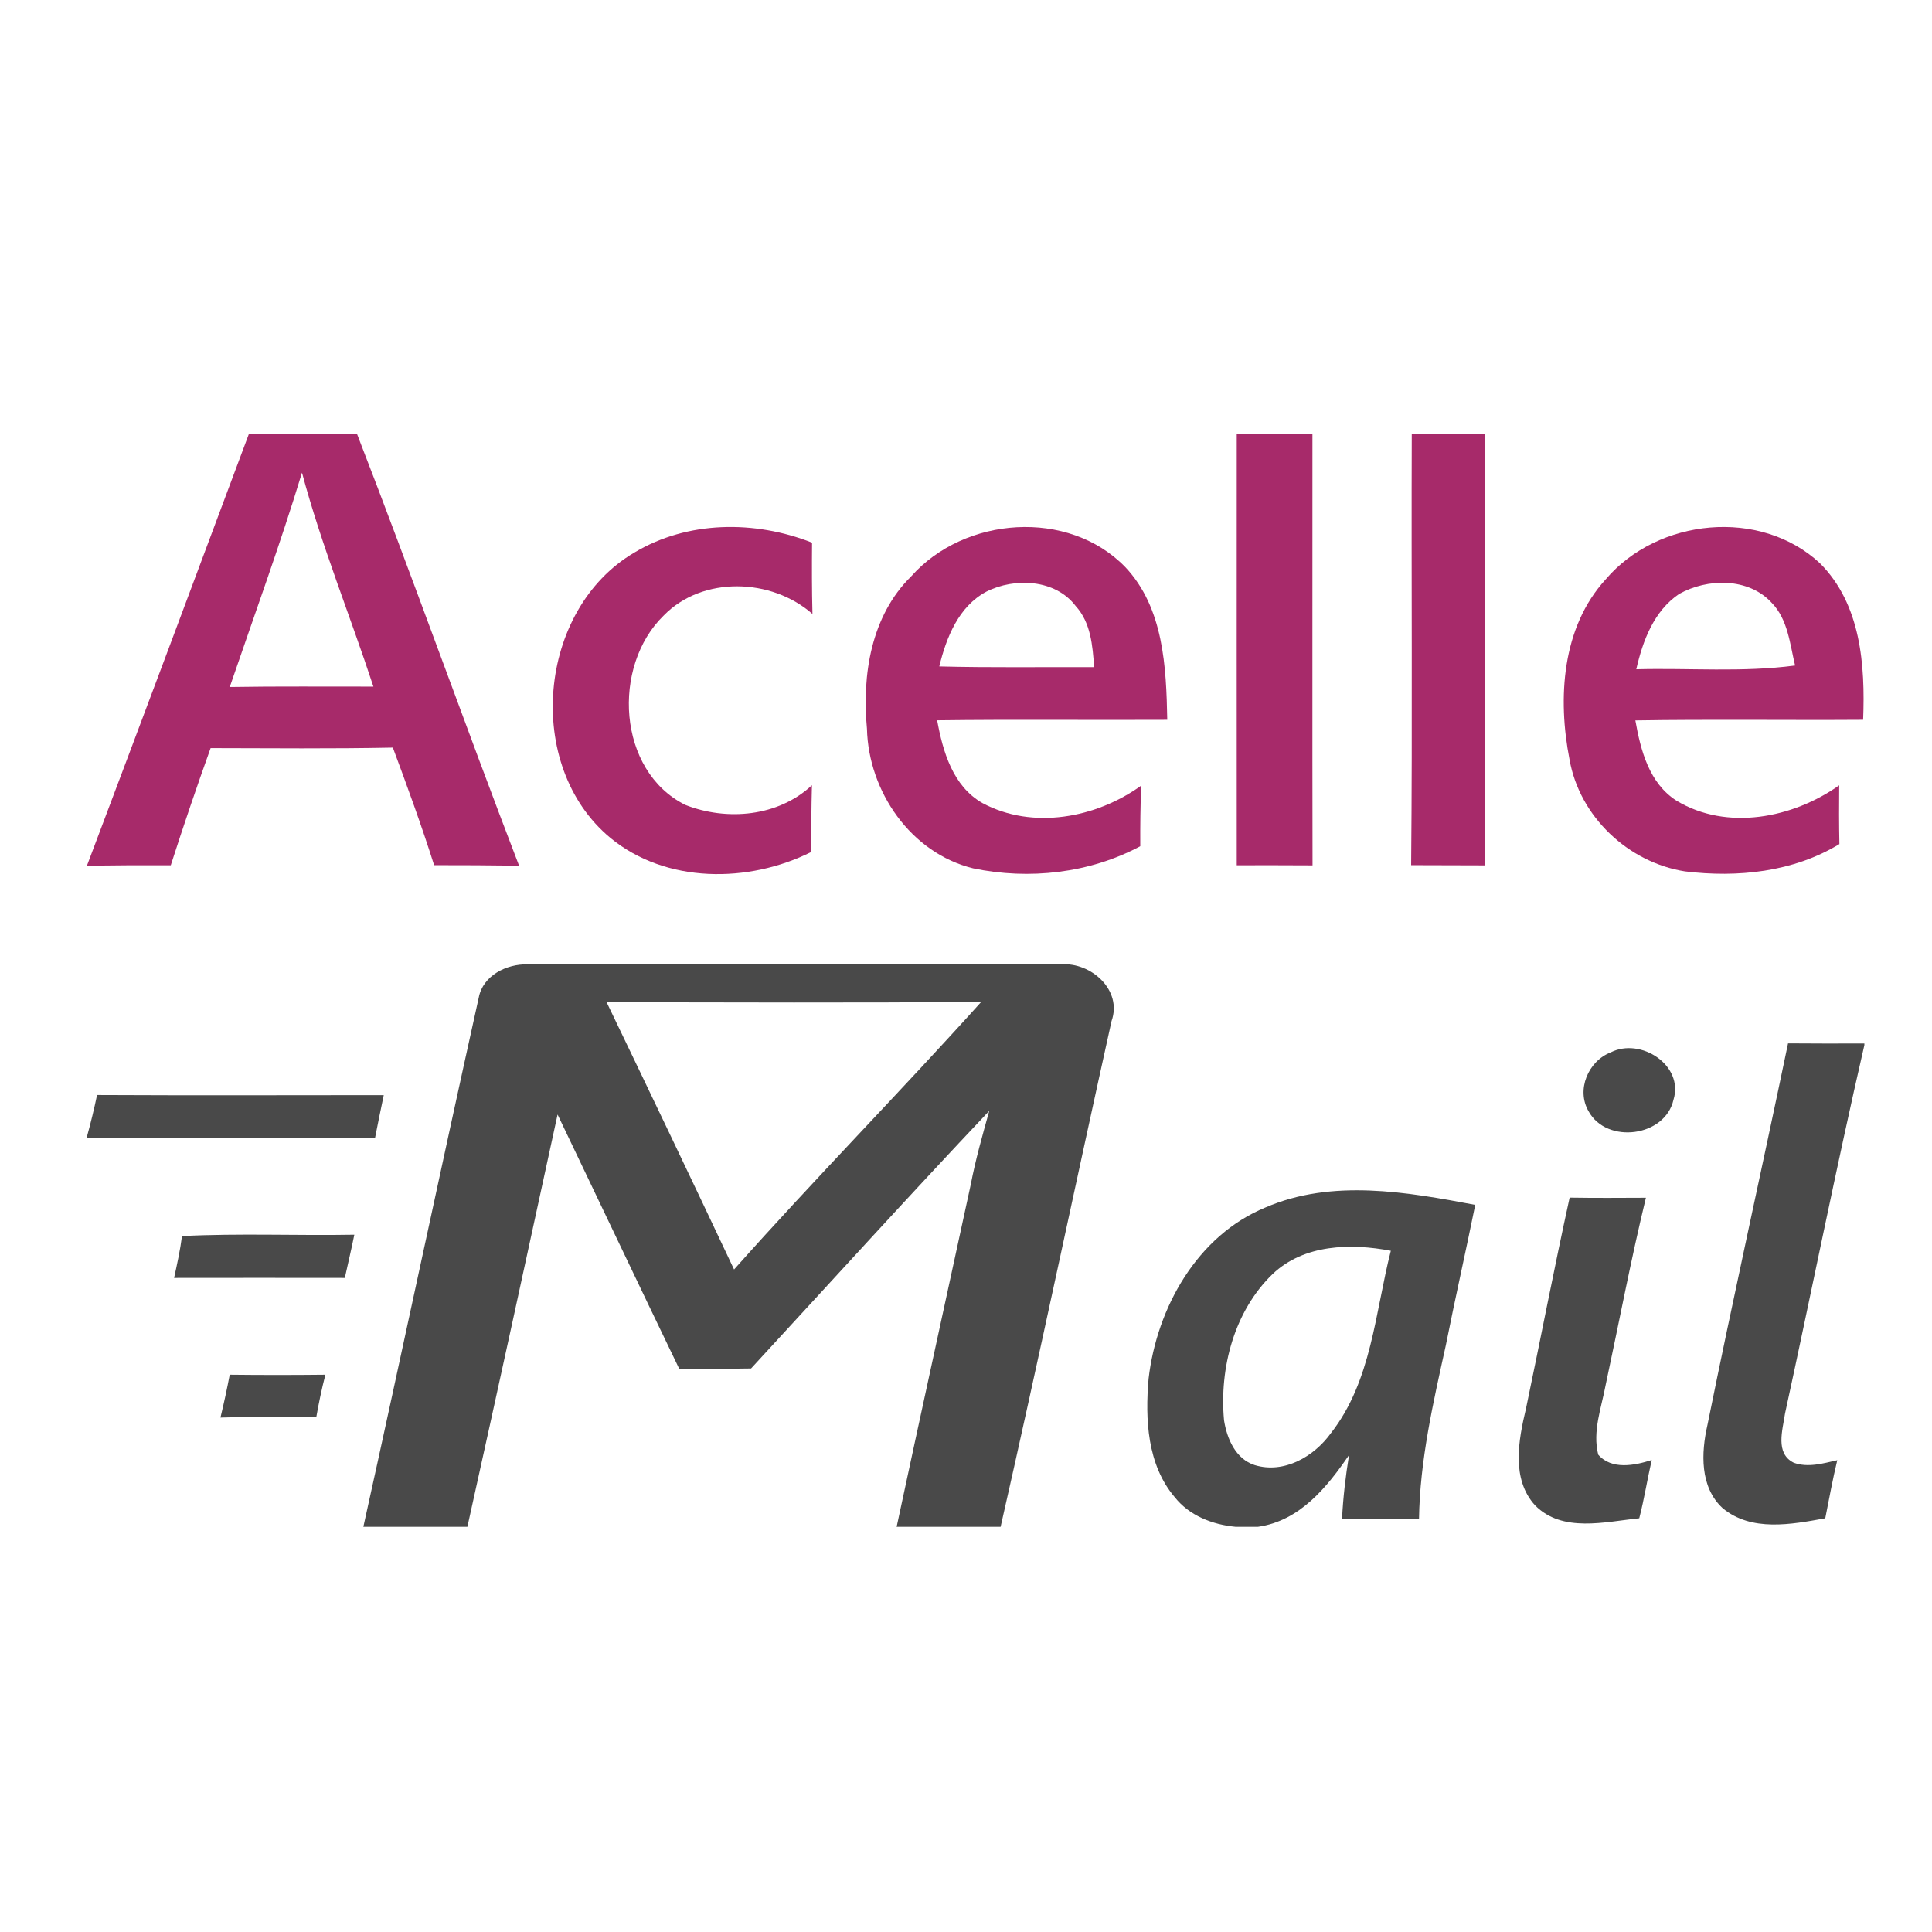
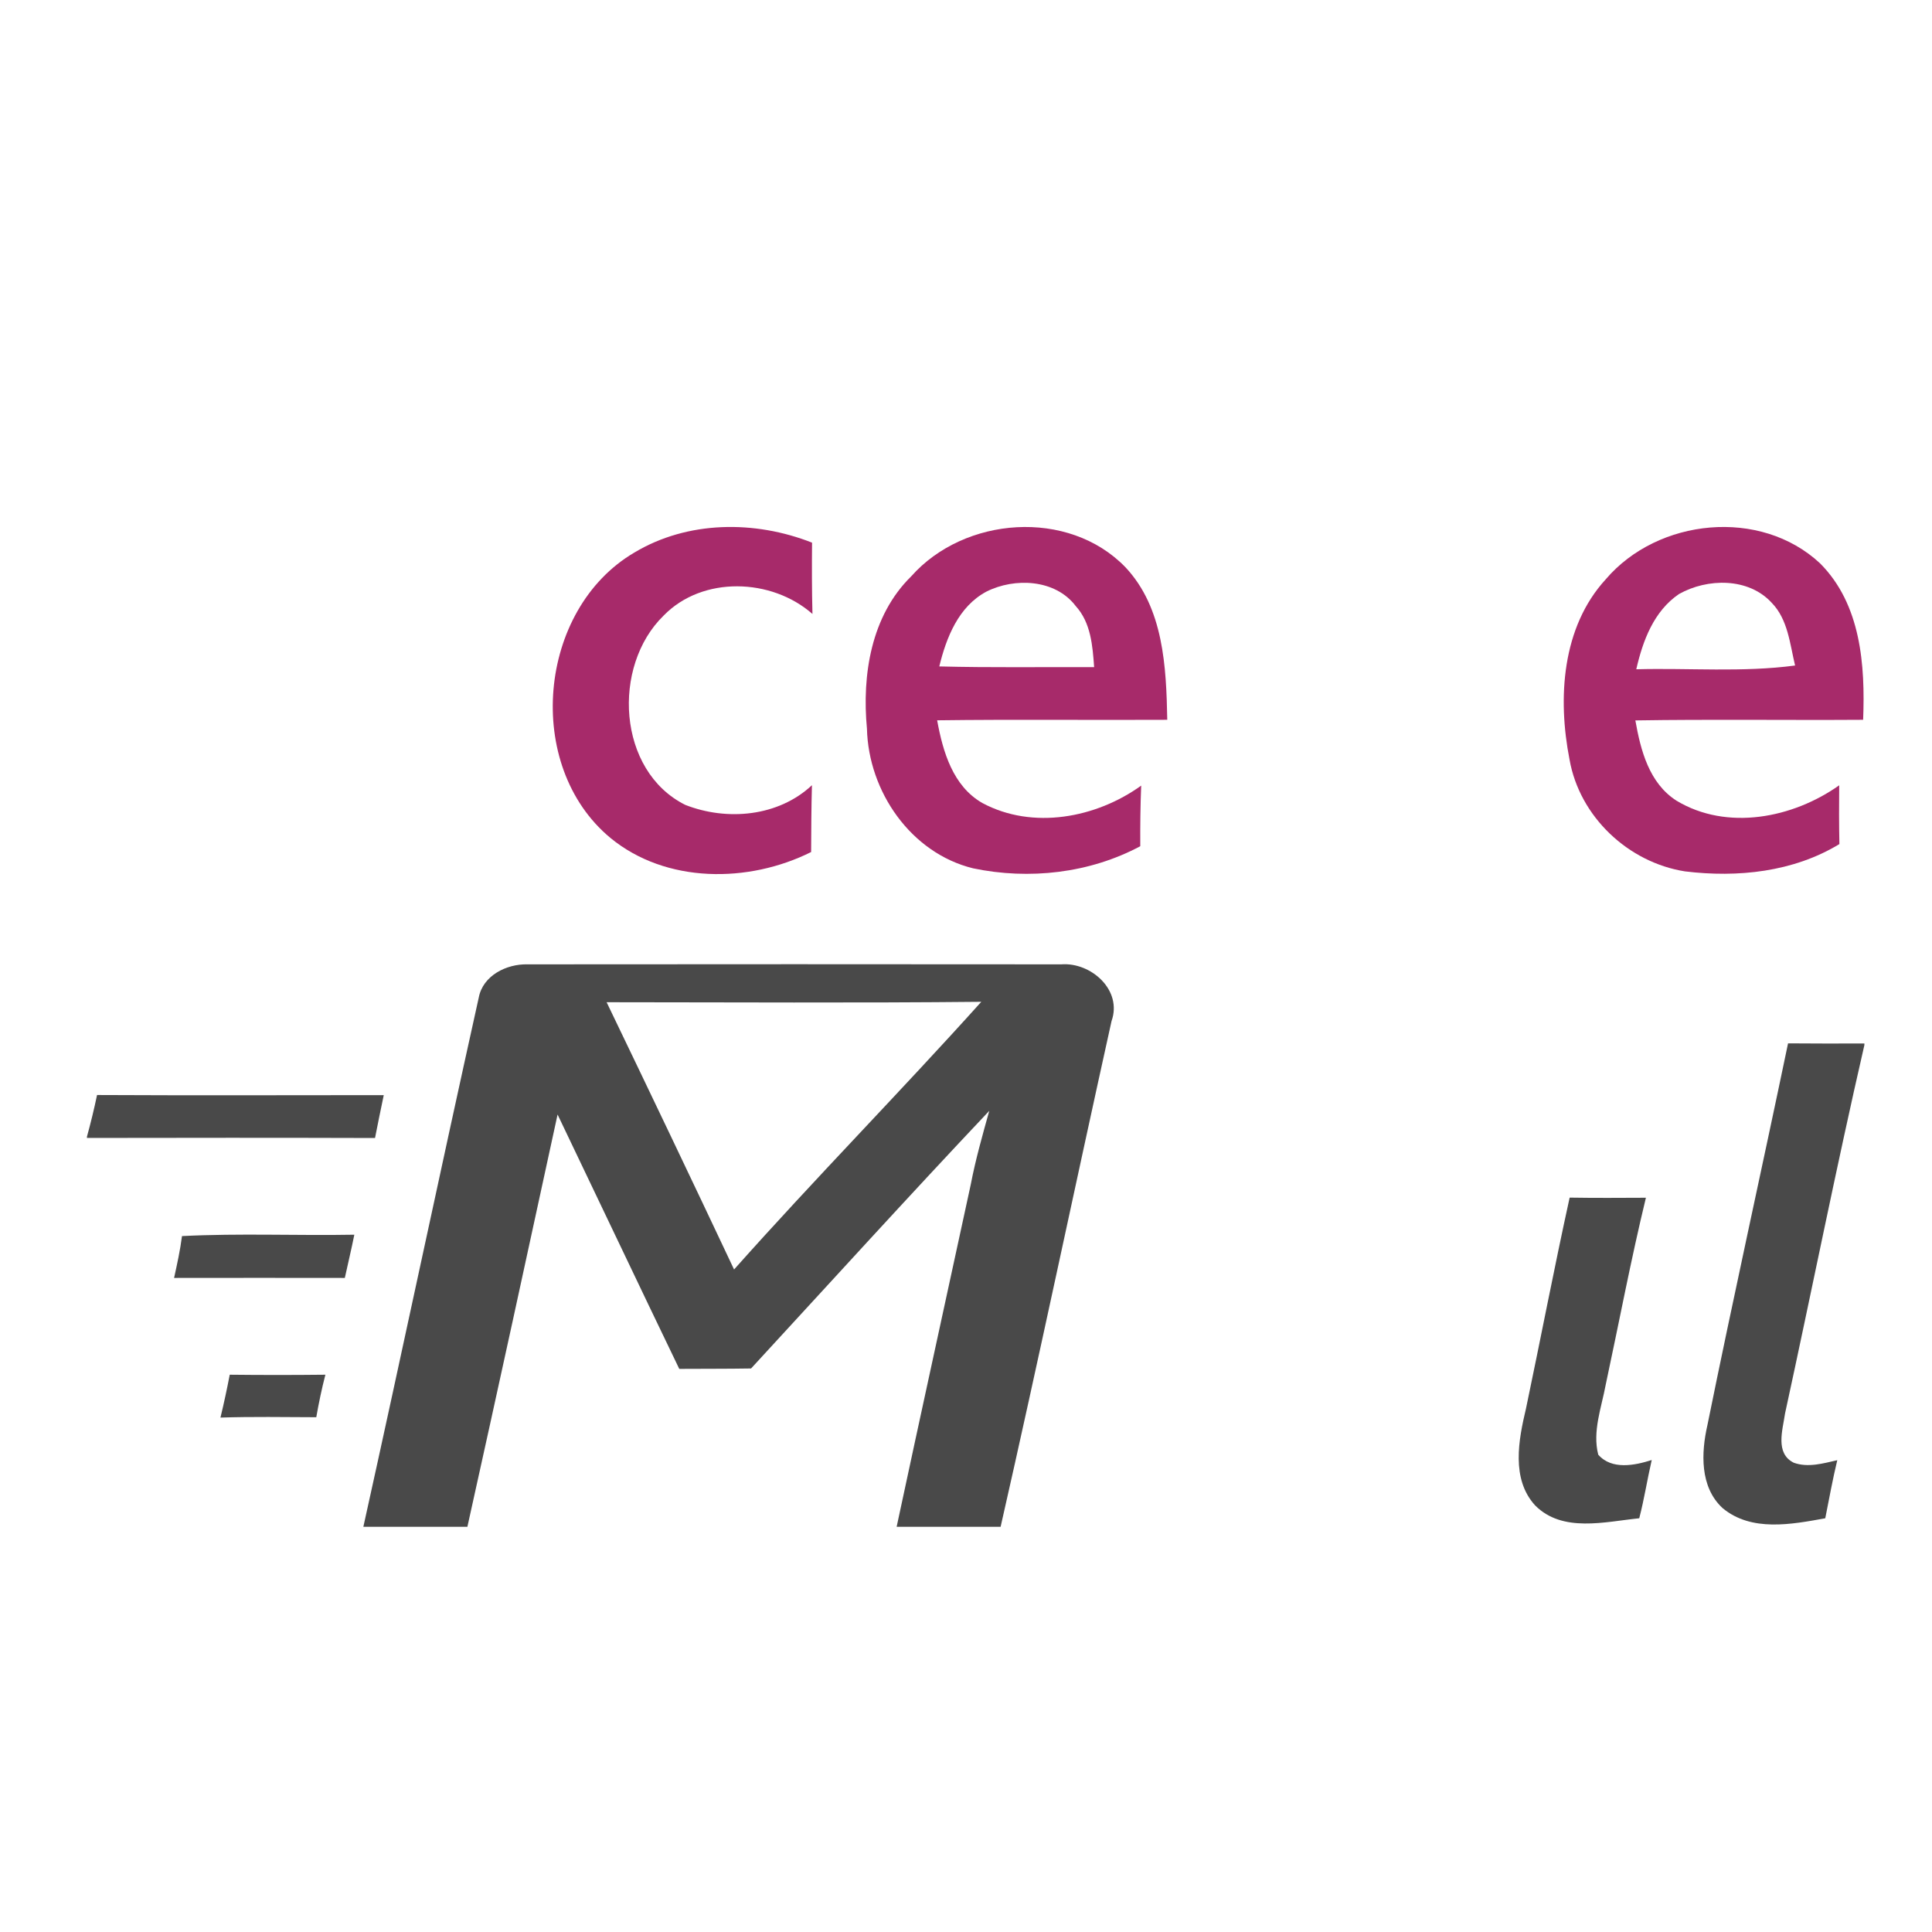
<svg xmlns="http://www.w3.org/2000/svg" width="200" height="200" viewBox="0 0 200 200" fill="none">
  <path d="M49.56 103.27C49.991 100.98 52.446 99.774 54.606 99.829C73.024 99.811 91.449 99.811 109.867 99.829C112.938 99.596 116.212 102.488 115.067 105.7C111.203 123.14 107.547 140.636 103.584 158.051H92.821C95.35 146.229 97.941 134.426 100.495 122.611C100.987 120.039 101.707 117.516 102.409 114.993C94.095 123.793 85.954 132.759 77.751 141.663C75.277 141.706 72.797 141.688 70.317 141.706C66.089 132.943 61.929 124.149 57.72 115.374C54.637 129.608 51.541 143.836 48.385 158.051H37.615C41.658 139.805 45.511 121.516 49.56 103.27ZM62.797 103.75C67.228 112.956 71.634 122.174 75.991 131.417C84.347 122.026 93.178 113.054 101.584 103.706C88.661 103.836 75.726 103.756 62.797 103.75Z" fill="#494949" />
  <path d="M185.098 108.008C187.732 108.033 190.366 108.027 193 108.02V108.187C190.083 120.857 187.554 133.626 184.785 146.334C184.545 148.014 183.732 150.457 185.695 151.423C187.172 151.953 188.729 151.491 190.194 151.159C189.714 153.146 189.351 155.165 188.951 157.171C185.462 157.805 181.295 158.605 178.317 156.113C175.96 153.934 176.095 150.396 176.754 147.516C179.425 134.322 182.354 121.183 185.098 108.008Z" fill="#494949" />
-   <path d="M166.748 108.938C169.849 107.368 174.336 110.273 173.24 113.842C172.373 117.701 166.336 118.464 164.459 115.054C163.142 112.827 164.409 109.842 166.748 108.938Z" fill="#494949" />
  <path d="M10.046 113.356C19.942 113.405 29.831 113.374 39.726 113.368C39.412 114.845 39.117 116.322 38.822 117.805C28.883 117.774 18.938 117.781 9 117.799V117.67C9.394 116.242 9.745 114.802 10.046 113.356Z" fill="#494949" />
-   <path d="M131.006 124.993C137.898 122.02 145.615 123.386 152.717 124.728C151.732 129.583 150.637 134.414 149.671 139.27C148.366 145.196 146.981 151.177 146.895 157.276C144.237 157.251 141.584 157.251 138.926 157.282C139.031 155.048 139.295 152.826 139.652 150.623C137.363 153.977 134.532 157.448 130.231 158.051H127.892C125.523 157.829 123.117 156.9 121.609 154.986C118.754 151.633 118.538 146.919 118.901 142.728C119.751 135.386 123.935 127.903 131.006 124.993ZM131.751 131.879C127.763 135.725 126.218 141.614 126.711 147.023C127.006 148.919 127.904 151.029 129.88 151.663C132.926 152.593 136.034 150.783 137.781 148.353C141.997 142.962 142.347 135.866 143.978 129.479C139.818 128.691 135.006 128.796 131.751 131.879Z" fill="#494949" />
  <path d="M162.489 123.977C165.123 124.02 167.757 124.002 170.384 123.99C168.827 130.414 167.603 136.913 166.218 143.368C165.781 145.725 164.833 148.18 165.449 150.586C166.846 152.186 169.215 151.706 170.987 151.14C170.526 153.14 170.212 155.177 169.695 157.171C166.15 157.528 161.744 158.703 158.907 155.83C156.421 153.097 157.197 149.06 157.972 145.805C159.498 138.531 160.895 131.233 162.489 123.977Z" fill="#494949" />
  <path d="M18.84 127.959C24.779 127.657 30.736 127.922 36.68 127.817C36.379 129.313 36.022 130.802 35.696 132.291C29.806 132.279 23.917 132.285 18.022 132.291C18.336 130.851 18.656 129.417 18.84 127.959Z" fill="#494949" />
  <path d="M23.782 142.31C27.086 142.347 30.385 142.347 33.683 142.31C33.308 143.762 33 145.233 32.742 146.71C29.431 146.698 26.126 146.642 22.822 146.747C23.178 145.276 23.498 143.793 23.782 142.31Z" fill="#494949" />
-   <path d="M25.757 44.944H36.967C42.724 59.771 48.029 74.766 53.734 89.615C50.802 89.572 47.871 89.562 44.939 89.562C43.642 85.46 42.166 81.421 40.668 77.392C34.373 77.519 28.087 77.456 21.802 77.445C20.358 81.463 18.987 85.512 17.679 89.572C14.79 89.562 11.889 89.572 9 89.615C14.621 74.735 20.199 59.845 25.757 44.944ZM23.785 71.118C28.741 71.033 33.698 71.086 38.654 71.076C36.228 63.683 33.276 56.459 31.262 48.93C28.994 56.396 26.305 63.736 23.785 71.118Z" fill="#A72A6A" />
-   <path d="M128.028 44.944H135.863C135.873 59.824 135.842 74.703 135.873 89.583C133.258 89.572 130.643 89.562 128.028 89.572C128.017 74.693 128.028 59.824 128.028 44.944Z" fill="#A72A6A" />
-   <path d="M146.145 44.944H153.727C153.727 59.824 153.716 74.703 153.727 89.583C151.175 89.572 148.633 89.562 146.081 89.562C146.219 74.693 146.092 59.813 146.145 44.944Z" fill="#A72A6A" />
  <path d="M65.671 57.198C71.197 53.887 78.147 53.845 84.063 56.175C84.042 58.632 84.042 61.1 84.105 63.557C79.876 59.834 72.716 59.592 68.698 63.726C63.32 68.956 63.889 79.797 70.934 83.319C75.257 85.017 80.572 84.543 84.052 81.284C83.989 83.583 83.978 85.892 83.968 88.202C77.493 91.439 68.941 91.481 63.183 86.736C54.198 79.28 55.643 63.083 65.671 57.198Z" fill="#A72A6A" />
  <path d="M94.324 59.666C99.829 53.454 110.596 52.632 116.491 58.706C120.466 62.924 120.73 69.051 120.835 74.514C112.895 74.556 104.954 74.461 97.013 74.566C97.604 77.804 98.637 81.379 101.695 83.129C106.915 85.924 113.475 84.679 118.136 81.326C118.051 83.414 118.03 85.502 118.041 87.6C112.789 90.406 106.536 91.102 100.736 89.889C94.282 88.307 89.906 81.927 89.747 75.442C89.22 69.874 90.169 63.747 94.324 59.666ZM102.107 61.247C99.228 62.787 97.962 65.993 97.235 68.988C102.571 69.125 107.917 69.04 113.264 69.061C113.106 66.847 112.926 64.453 111.355 62.734C109.246 59.95 105.028 59.771 102.107 61.247Z" fill="#A72A6A" />
  <path d="M166.233 59.961C171.622 53.644 182.242 52.558 188.411 58.316C192.65 62.565 193.093 68.85 192.871 74.513C185.015 74.566 177.148 74.45 169.292 74.577C169.84 77.677 170.715 81.073 173.552 82.887C178.783 86.04 185.606 84.69 190.393 81.294C190.372 83.319 190.372 85.354 190.414 87.379C185.637 90.279 179.879 90.87 174.427 90.205C168.543 89.277 163.523 84.542 162.479 78.637C161.235 72.299 161.667 64.938 166.233 59.961ZM173.816 61.49C171.2 63.261 170.061 66.33 169.387 69.283C174.86 69.135 180.375 69.62 185.827 68.893C185.289 66.668 185.089 64.126 183.412 62.407C181.008 59.771 176.747 59.845 173.816 61.49Z" fill="#A72A6A" />
</svg>